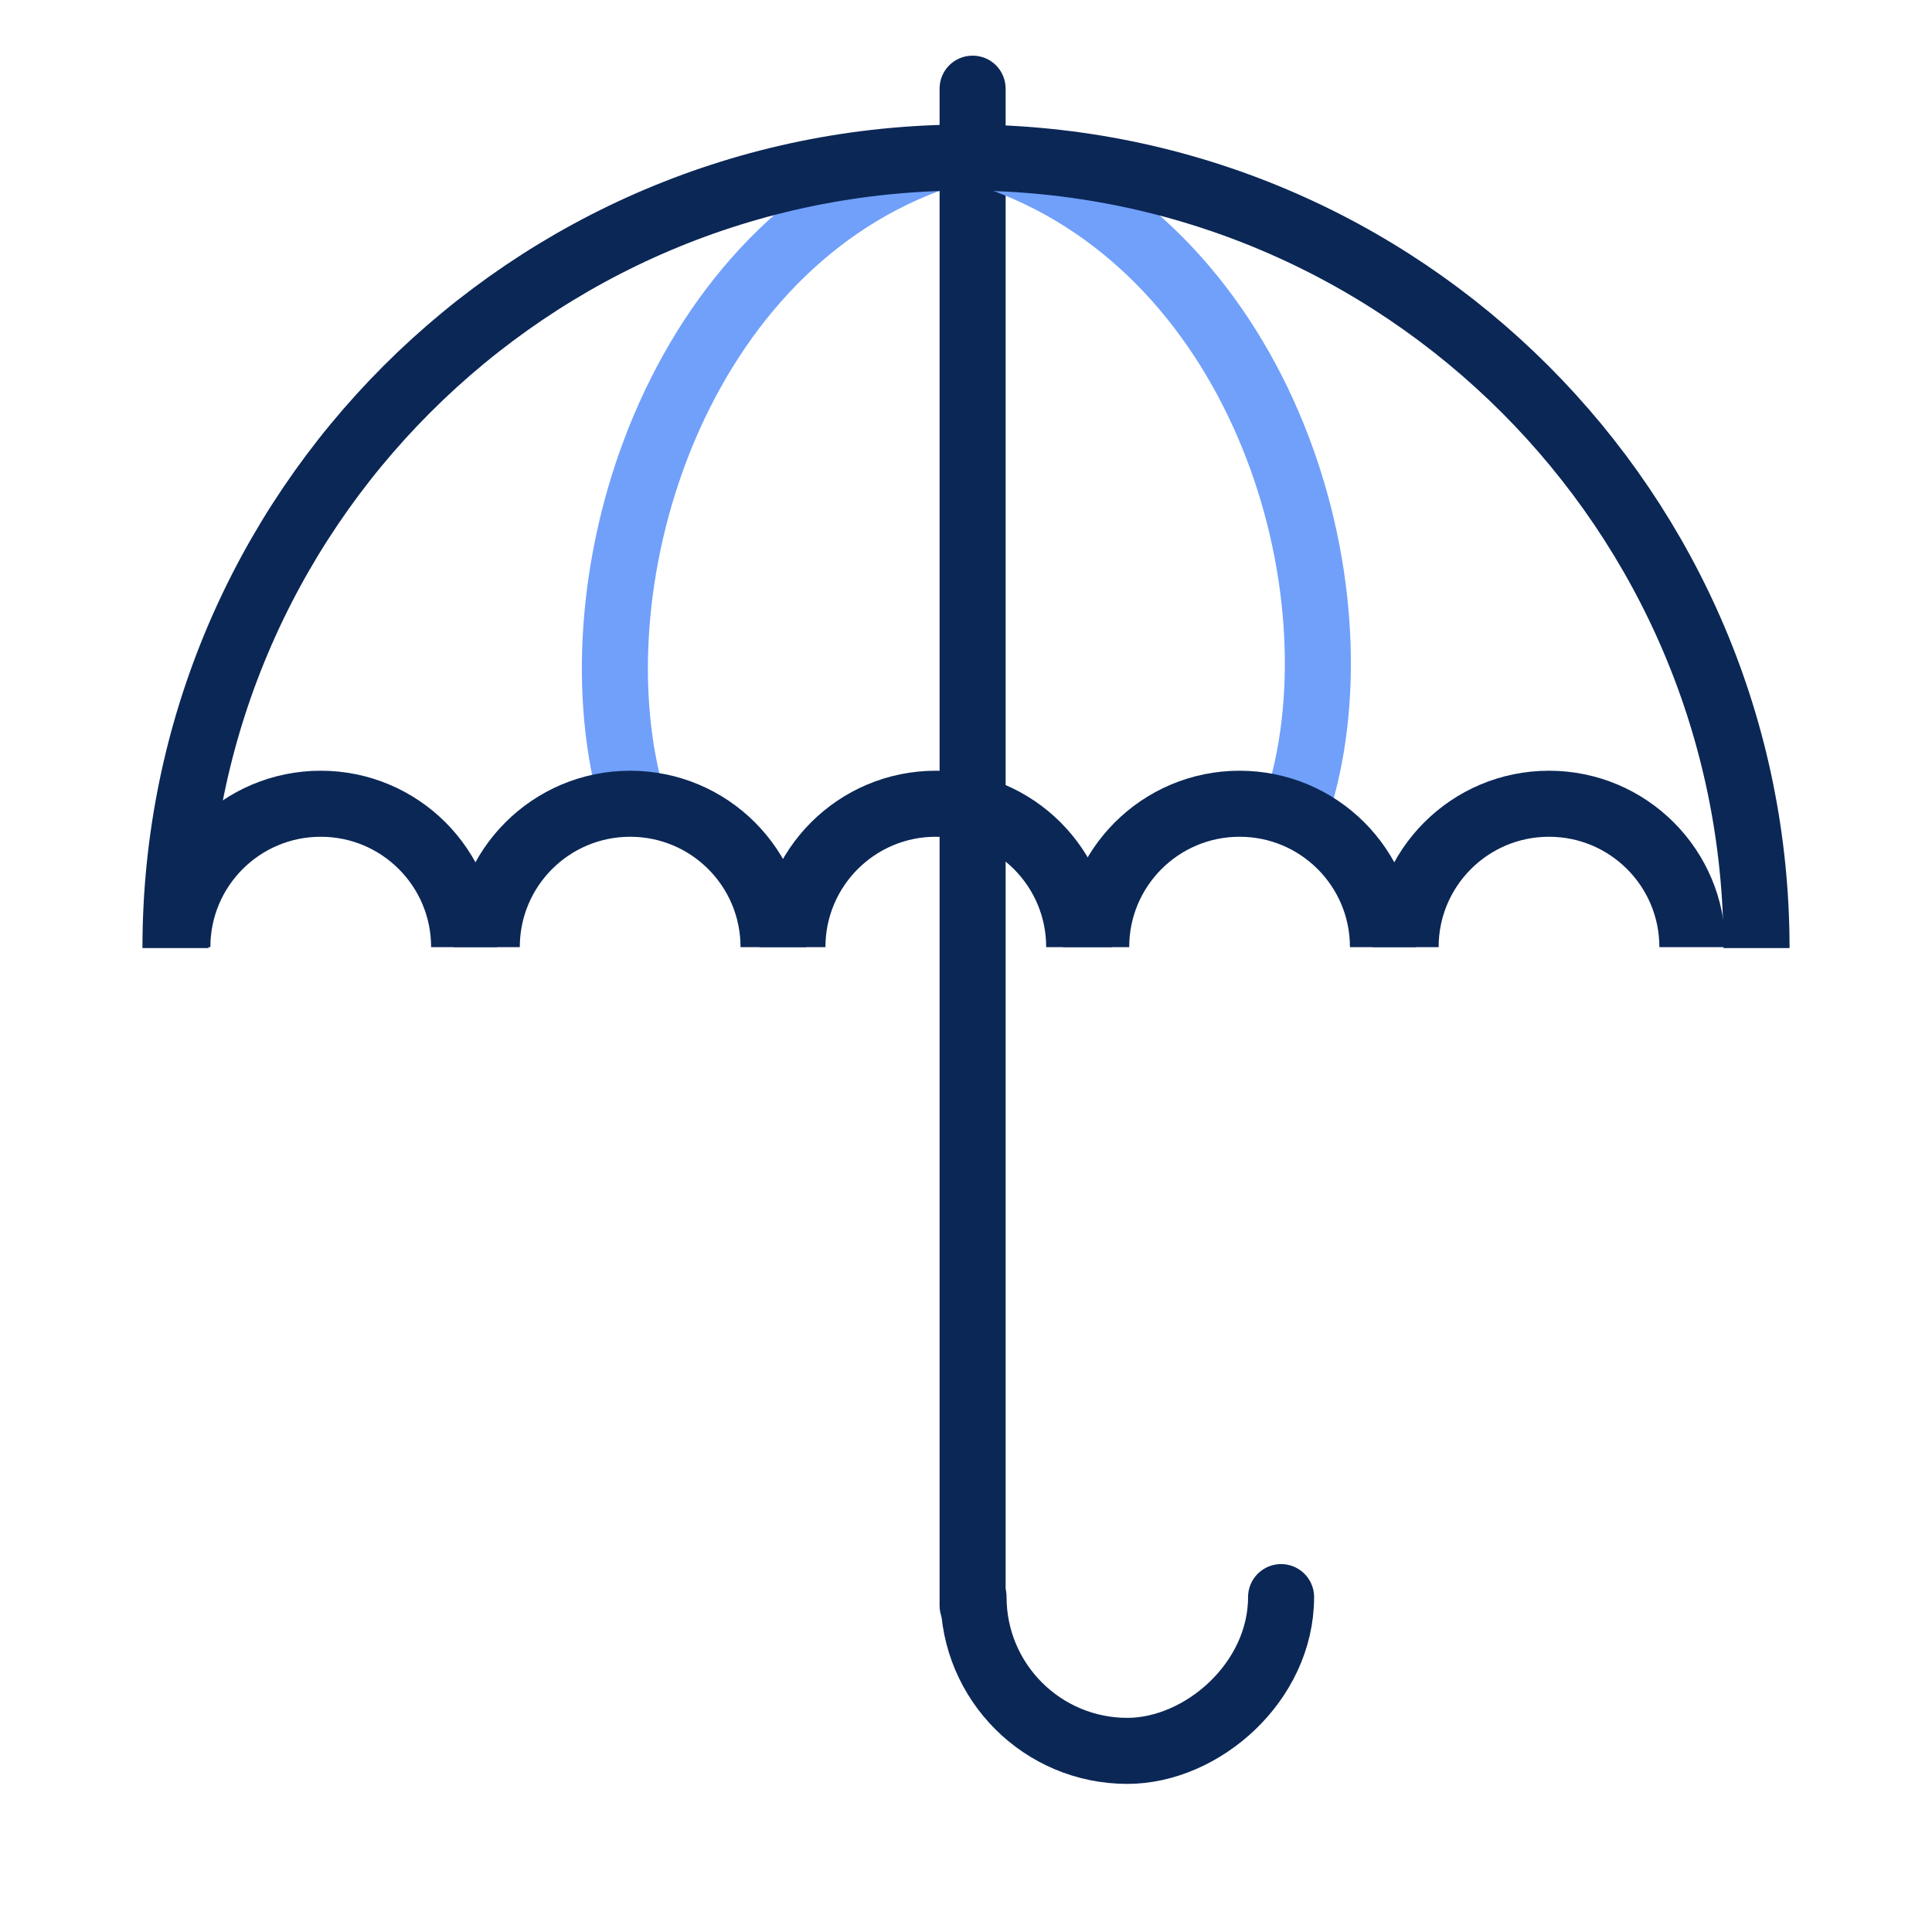
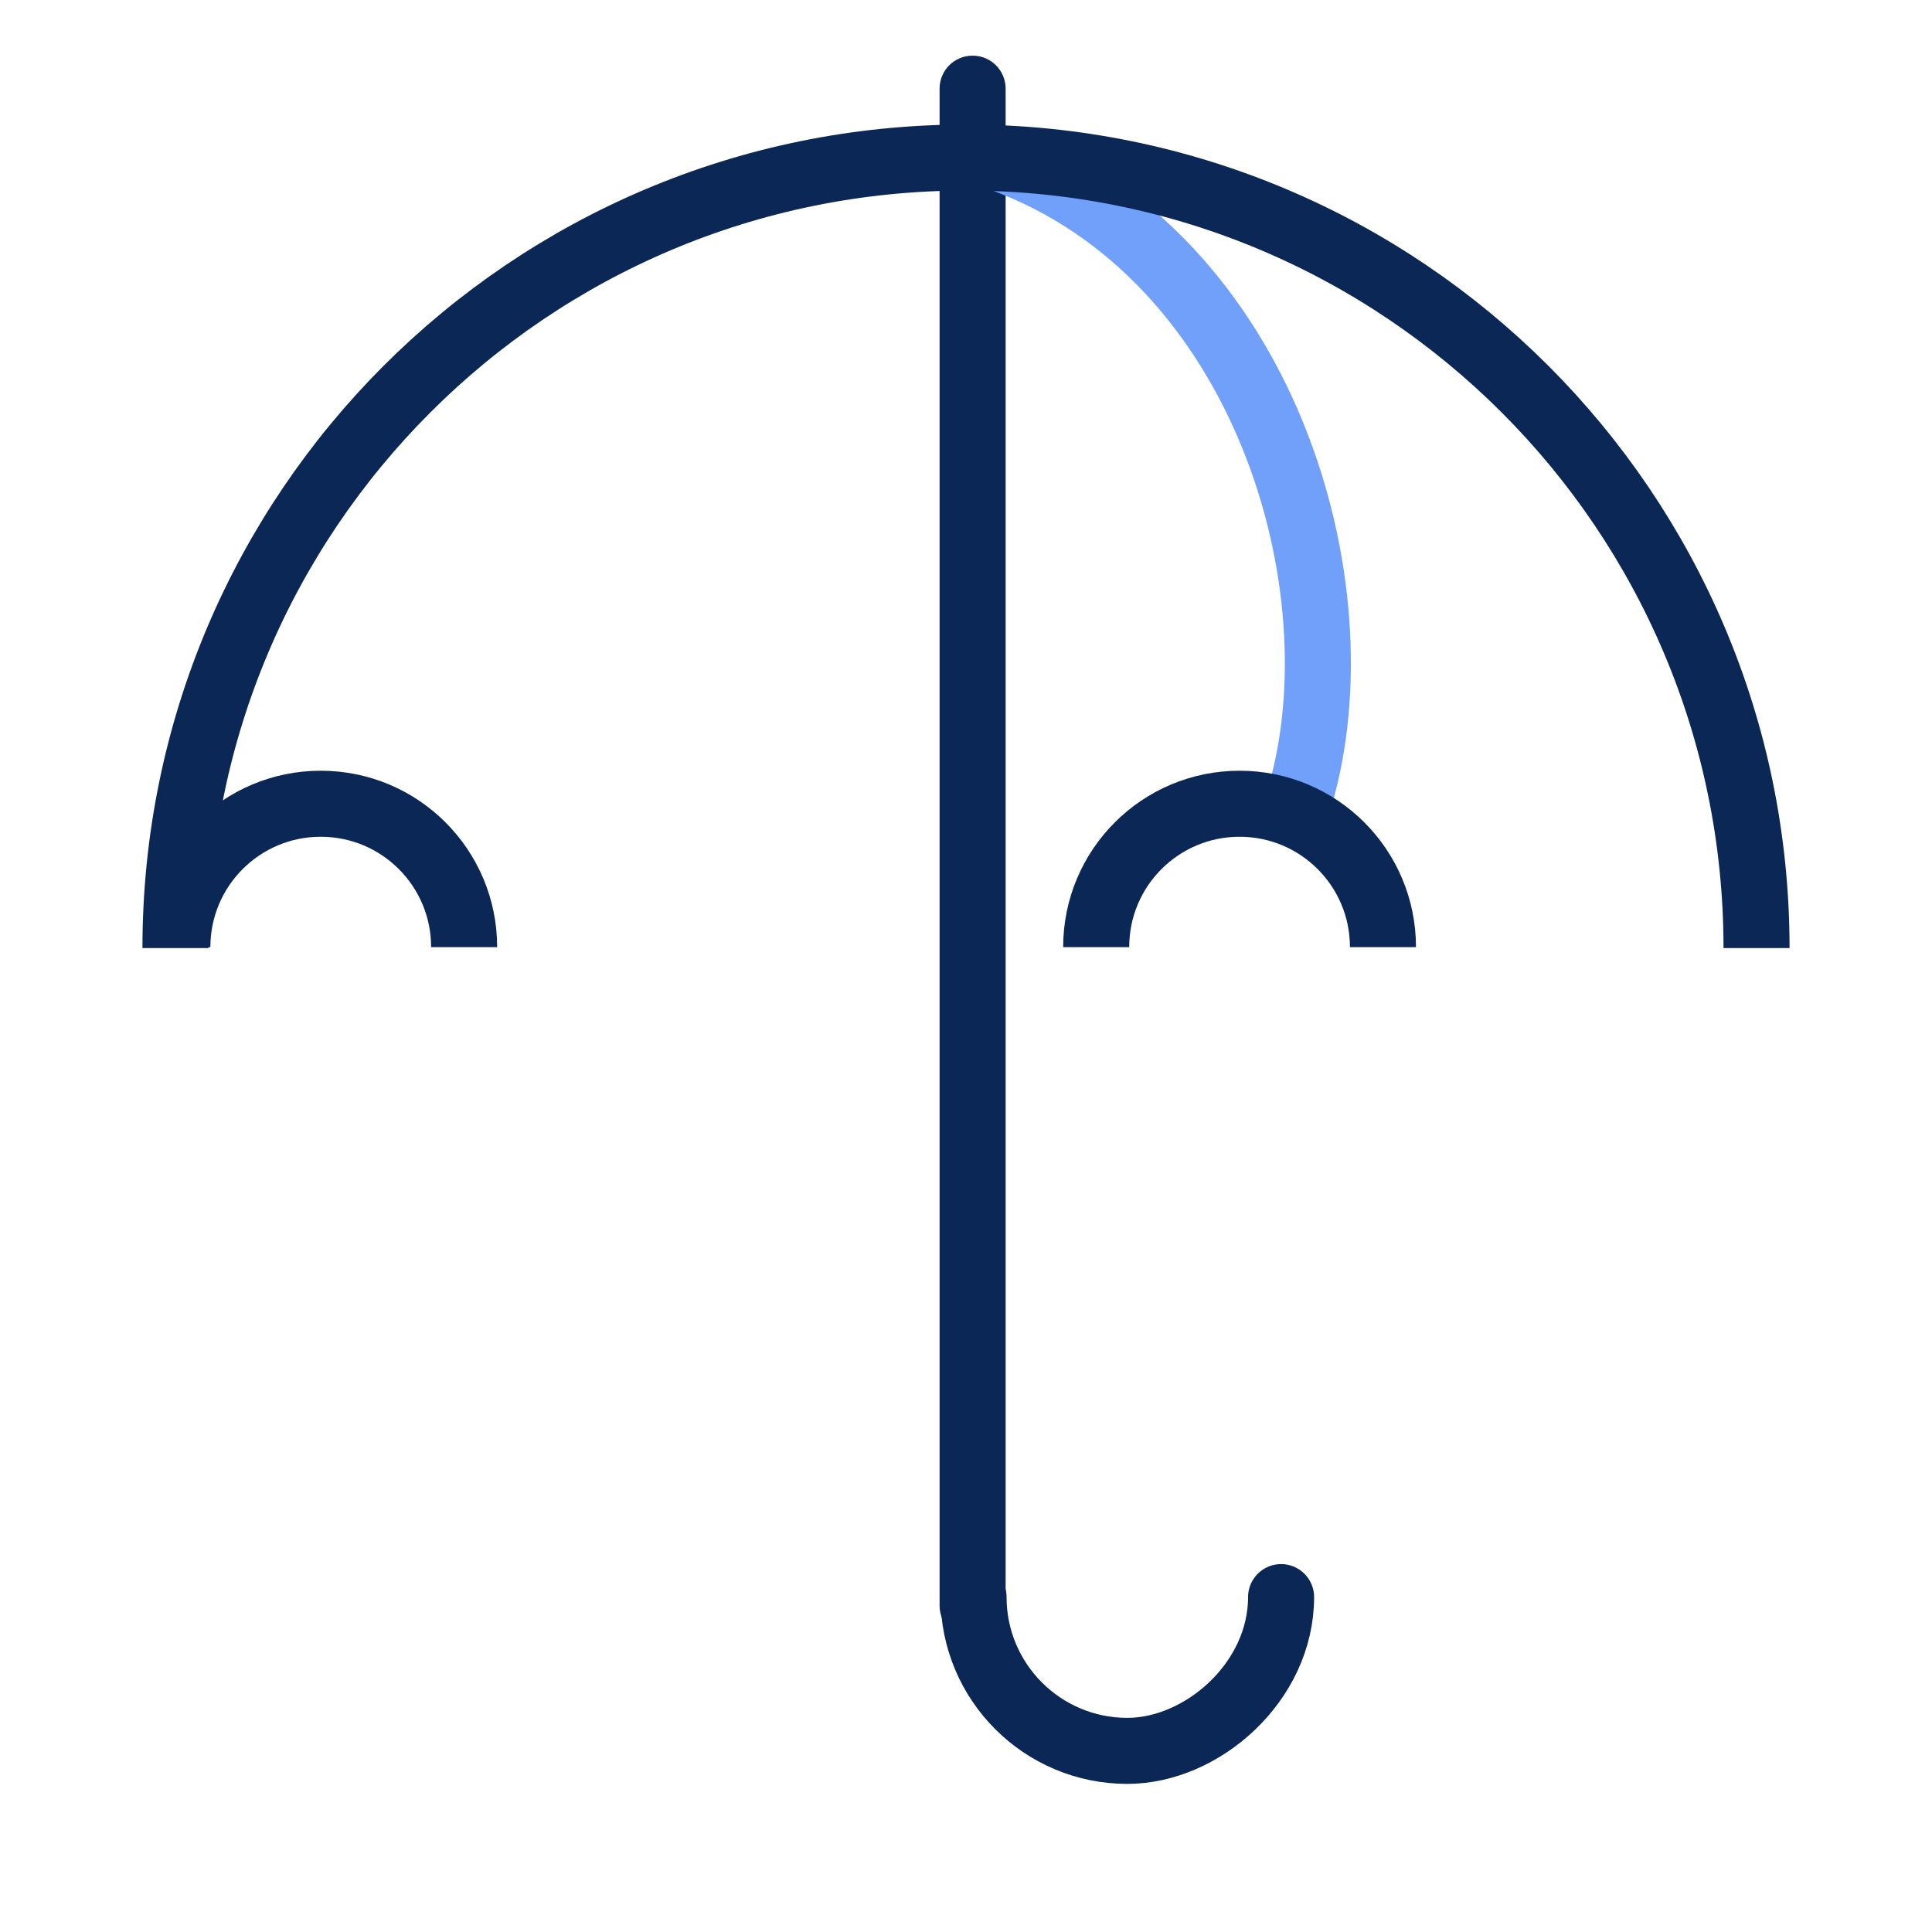
<svg xmlns="http://www.w3.org/2000/svg" version="1.1" id="Layer_1" x="0px" y="0px" viewBox="0 0 1024 1024" style="enable-background:new 0 0 1024 1024;" xml:space="preserve">
  <style type="text/css">
	.st0{fill:#0B2756;}
	.st1{fill:none;stroke:#70A0FA;stroke-width:35;stroke-miterlimit:10;}
	.st2{fill:none;stroke:#70A0FA;stroke-width:35;stroke-linecap:round;stroke-miterlimit:10;}
	.st3{fill:none;stroke:#0B2756;stroke-width:35;stroke-miterlimit:10;}
	.st4{display:none;fill:none;stroke:#000000;stroke-width:35;stroke-miterlimit:10;}
	.st5{fill:none;stroke:#0B2756;stroke-width:35;stroke-linecap:round;stroke-miterlimit:10;}
</style>
-   <path class="st0" d="M515.5,868.5L515.5,868.5c-9.7,0-17.5-7.8-17.5-17.5V47c0-9.7,7.8-17.5,17.5-17.5l0,0c9.7,0,17.5,7.8,17.5,17.5  v804C533,860.7,525.2,868.5,515.5,868.5z" />
-   <path class="st1" d="M335.5,425.5c-33-112,19-290,157-341" />
+   <path class="st0" d="M515.5,868.5L515.5,868.5c-9.7,0-17.5-7.8-17.5-17.5V47c0-9.7,7.8-17.5,17.5-17.5l0,0c9.7,0,17.5,7.8,17.5,17.5  v804z" />
  <path class="st2" d="M688.9,422.5c33-112-19-287-157-338" />
  <path class="st3" d="M93,502.5c0-231.4,187.6-419,419-419s419,187.6,419,419" />
  <path class="st3" d="M94,502c0-42,34-76,76-76s76,34,76,76" />
-   <path class="st3" d="M258,502c0-42,34-76,76-76s76,34,76,76" />
-   <path class="st3" d="M420,502c0-42,34-76,76-76s76,34,76,76" />
  <path class="st3" d="M581,502c0-42,34-76,76-76s76,34,76,76" />
-   <path class="st3" d="M745,502c0-42,34-76,76-76s76,34,76,76" />
  <path class="st4" d="M854,502c0-42,34-76,76-76" />
  <path class="st5" d="M679,846.5c0,45-41.8,81.5-81.5,81.5c-45,0-81.5-36.5-81.5-81.5" />
</svg>